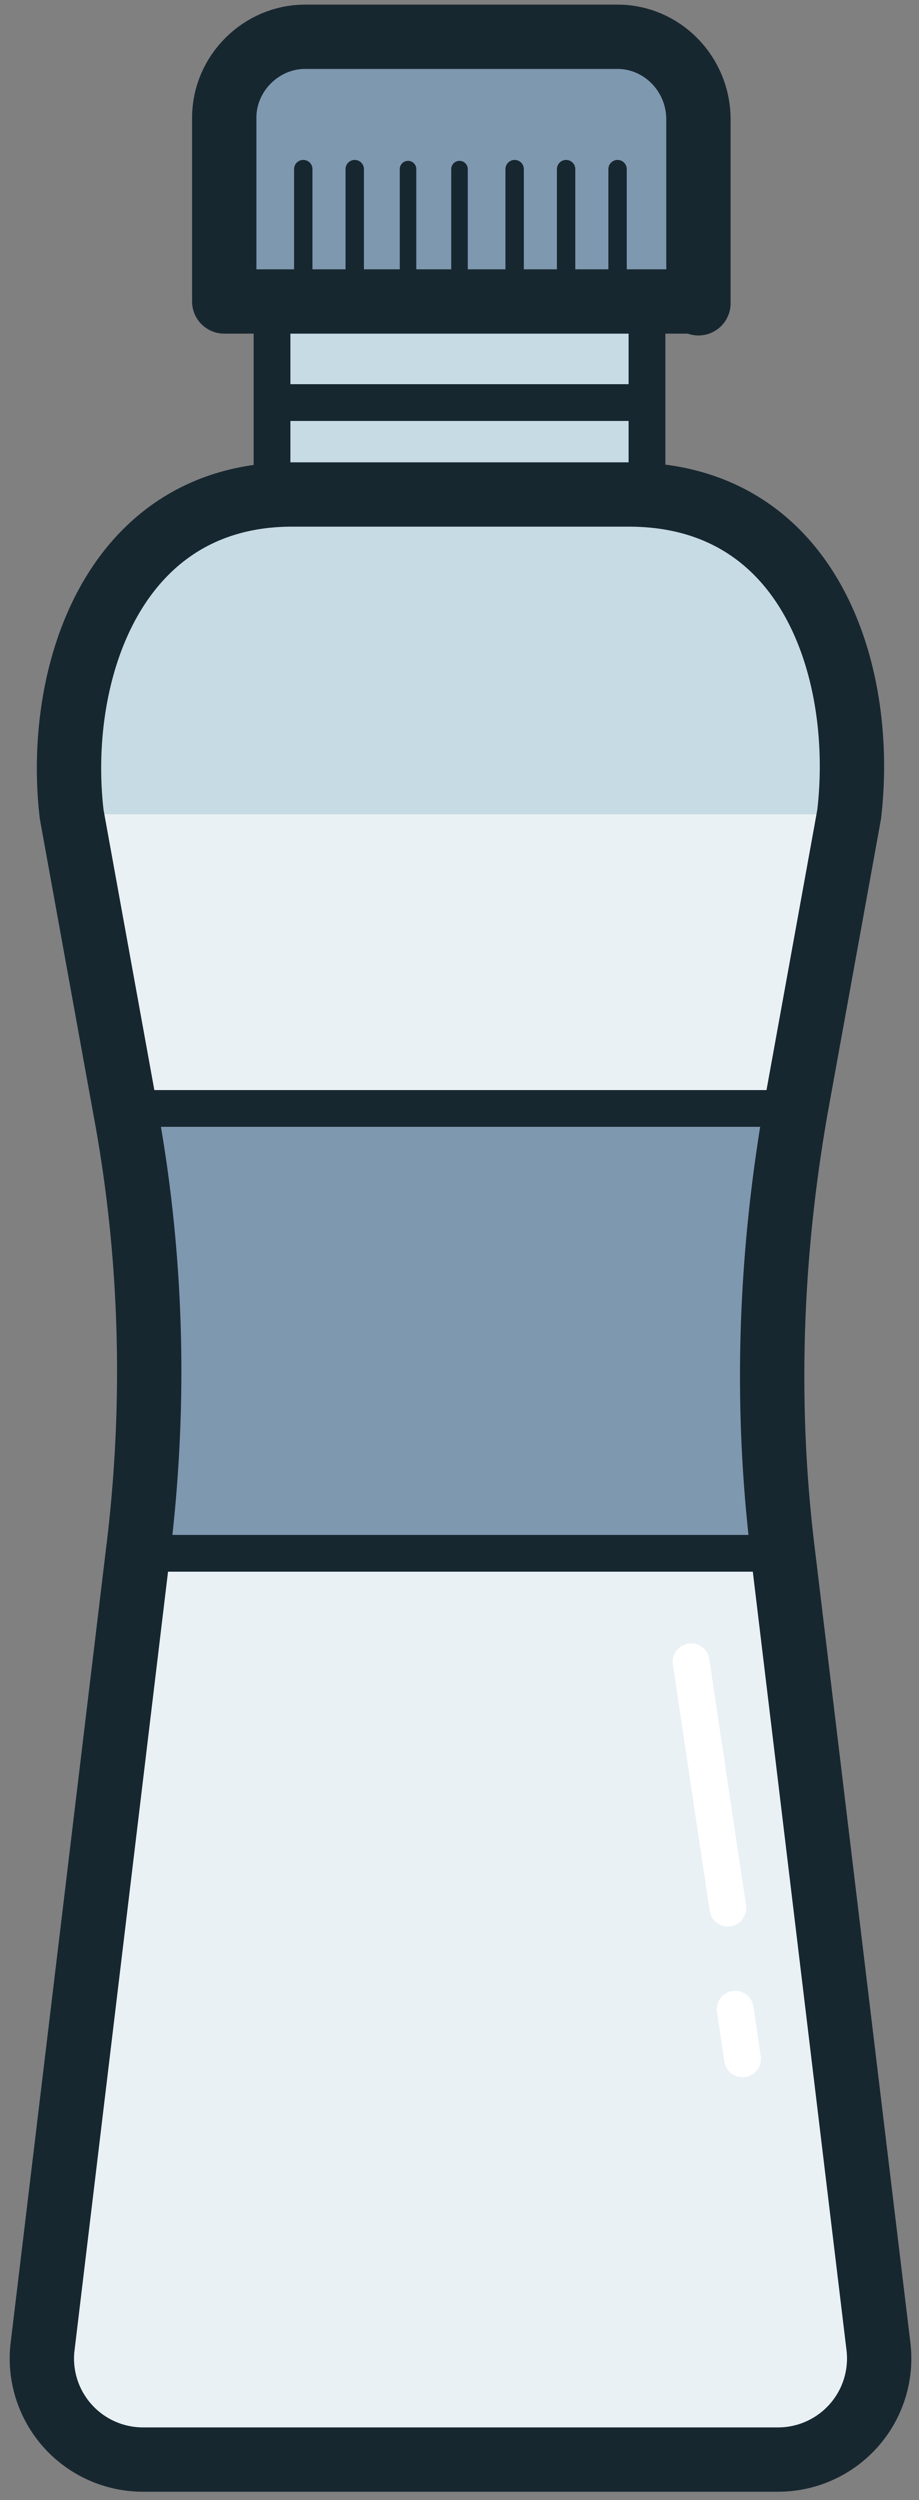
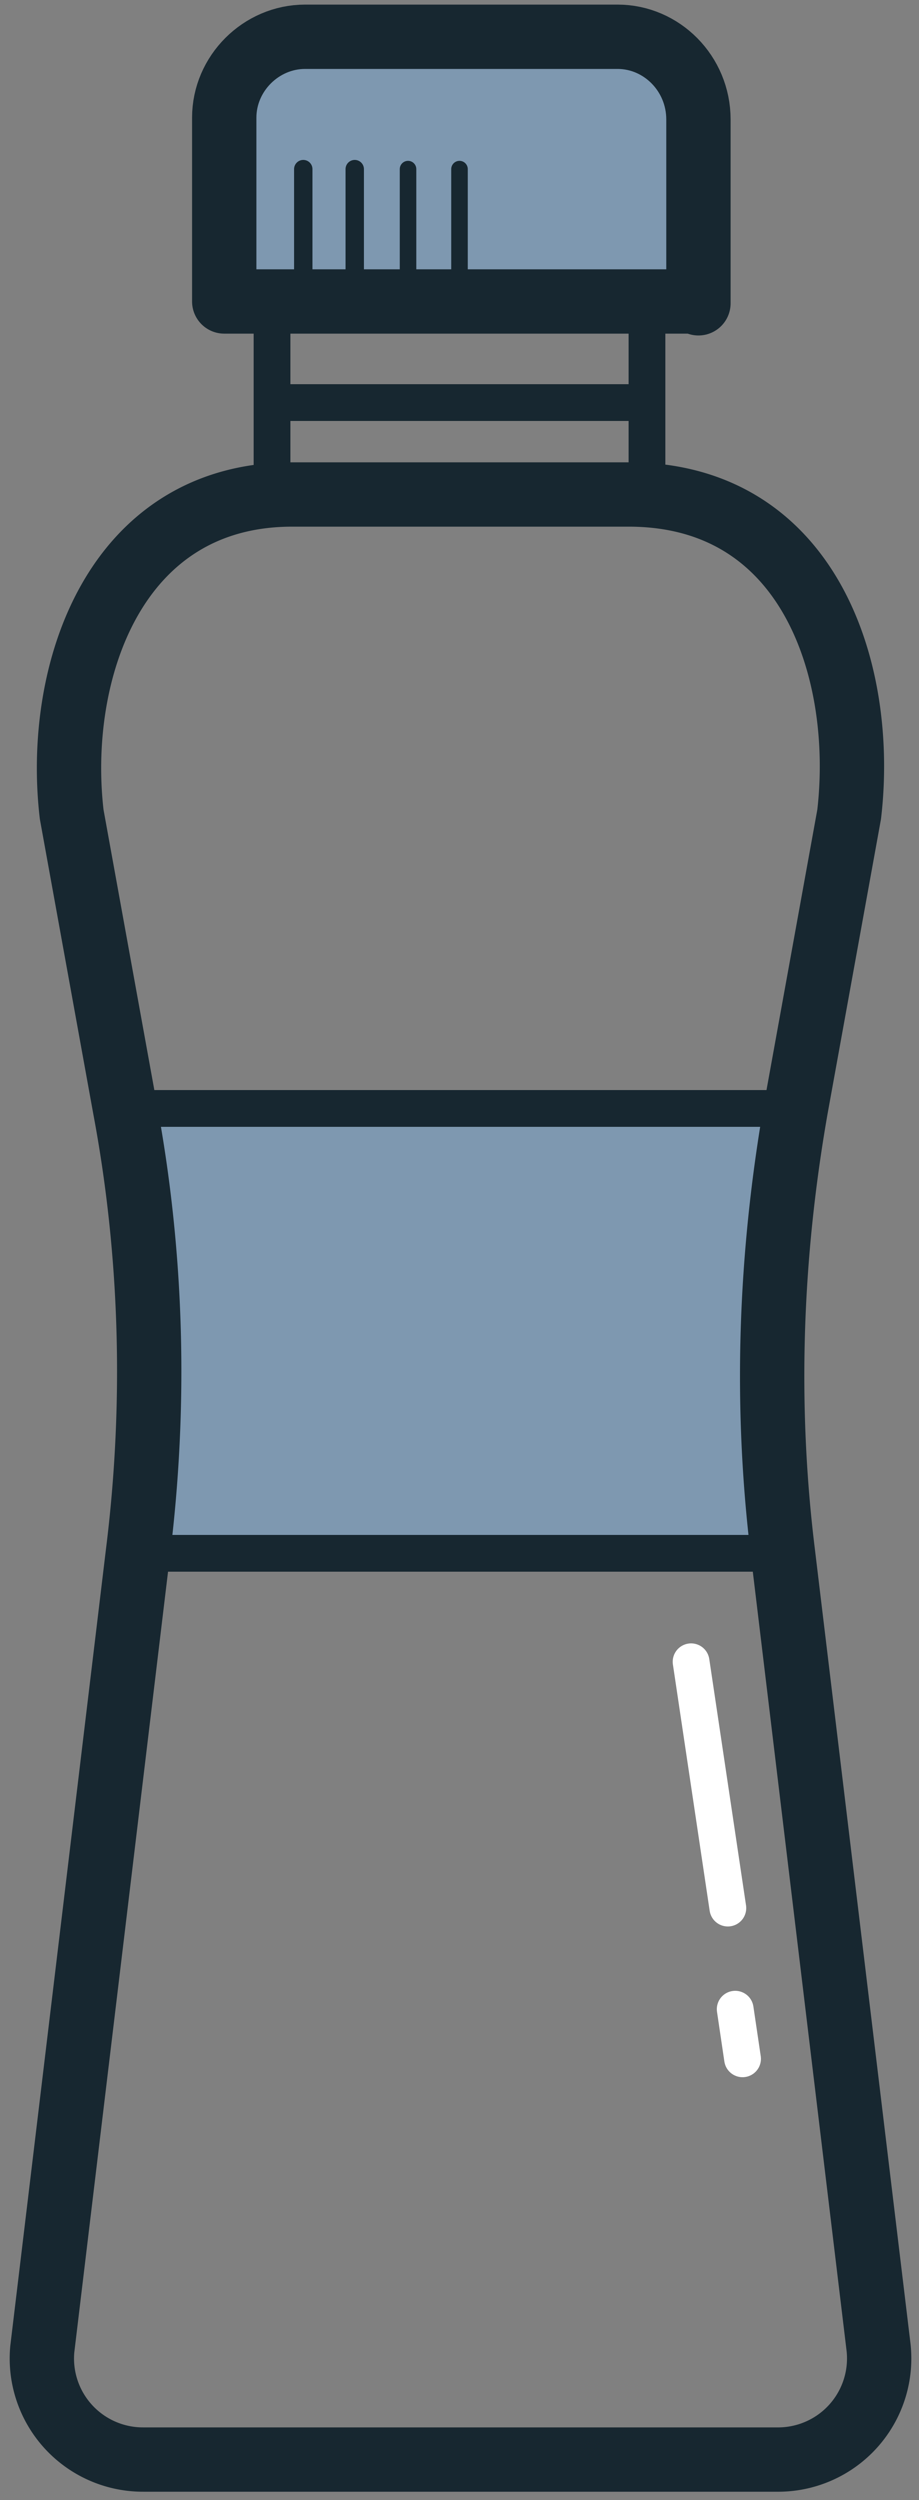
<svg xmlns="http://www.w3.org/2000/svg" preserveAspectRatio="xMidYMid meet" viewBox="0 0 50 136">
  <rect x="0" y="0" width="50" height="136" fill="#808080" stroke="none" />
  <g fill="none" fill-rule="evenodd">
-     <path fill="#C7DBE5" d="M14.8 26.9h20.4V11H14.8z" />
    <path stroke="#172730" stroke-width="2" stroke-linecap="round" stroke-linejoin="round" d="M14.8 26.9h20.4V11H14.8z" />
    <path d="M38 16.4H12.2v-10c0-2.4 2-4.4 4.4-4.4h17C36 2 38 4 38 6.5v10z" fill="#7E98B0" />
    <path d="M38 16.4H12.2v-10c0-2.4 2-4.4 4.4-4.4h17C36 2 38 4 38 6.5v10z" stroke="#172730" stroke-width="3.5" stroke-linecap="round" stroke-linejoin="round" />
-     <path d="M42.4 133.8H7.8a5.5 5.5 0 0 1-5.5-6l5.2-43.3c1-8 .8-16.2-.7-24.2l-2.9-16c-.9-7.7 2.3-17.4 12-17.4h18.3c9.9 0 12.9 9.7 12 17.4l-2.9 16c-1.4 8-1.7 16.1-.7 24.2l5.2 43.2a5.5 5.5 0 0 1-5.4 6.1" fill="#C7DBE5" />
-     <path d="M7.8 133.8a5.5 5.5 0 0 1-5.5-6l5.2-43.3c1-8 .8-16.2-.7-24.2l-2.9-16h42.3l-2.9 16c-1.4 8-1.7 16.1-.7 24.2l5.2 43.2a5.5 5.5 0 0 1-5.4 6.1H7.8z" fill="#FFF" opacity=".6" />
    <path d="M37.6 90.4l2 13.4M40 109.3l.4 2.7" stroke="#FFF" stroke-width="2" stroke-linecap="round" stroke-linejoin="round" />
    <path d="M15.4 21.9h19.8" stroke="#172730" stroke-width="2" stroke-linecap="round" stroke-linejoin="round" />
    <path d="M42.3 84.5c-1-8-.7-16.2.8-24.2H7a82 82 0 0 1 .7 24.2h34.5z" fill="#7E98B0" />
    <path d="M42.3 84.5c-1-8-.7-16.2.8-24.2H7a82 82 0 0 1 .7 24.2h34.5z" stroke="#172730" stroke-width="2" stroke-linecap="round" stroke-linejoin="round" />
    <path d="M42.4 133.8H7.8a5.5 5.5 0 0 1-5.5-6l5.2-43.3c1-8 .8-16.2-.7-24.2l-2.9-16c-.9-7.7 2.3-17.4 12-17.4h18.3c9.9 0 12.9 9.7 12 17.4l-2.9 16c-1.4 8-1.7 16.1-.7 24.2l5.2 43.2a5.5 5.5 0 0 1-5.4 6.1z" stroke="#172730" stroke-width="3.5" stroke-linecap="round" stroke-linejoin="round" />
    <path d="M16.5 15.8V9.2M19.3 15.8V9.2" stroke="#172730" stroke-linecap="round" stroke-linejoin="round" />
    <path d="M22.2 15.8V9.2M25 15.8V9.2" stroke="#172730" stroke-width=".9" stroke-linecap="round" stroke-linejoin="round" />
-     <path d="M28 15.8V9.2M30.8 15.8V9.2M33.6 15.8V9.2" stroke="#172730" stroke-linecap="round" stroke-linejoin="round" />
  </g>
</svg>